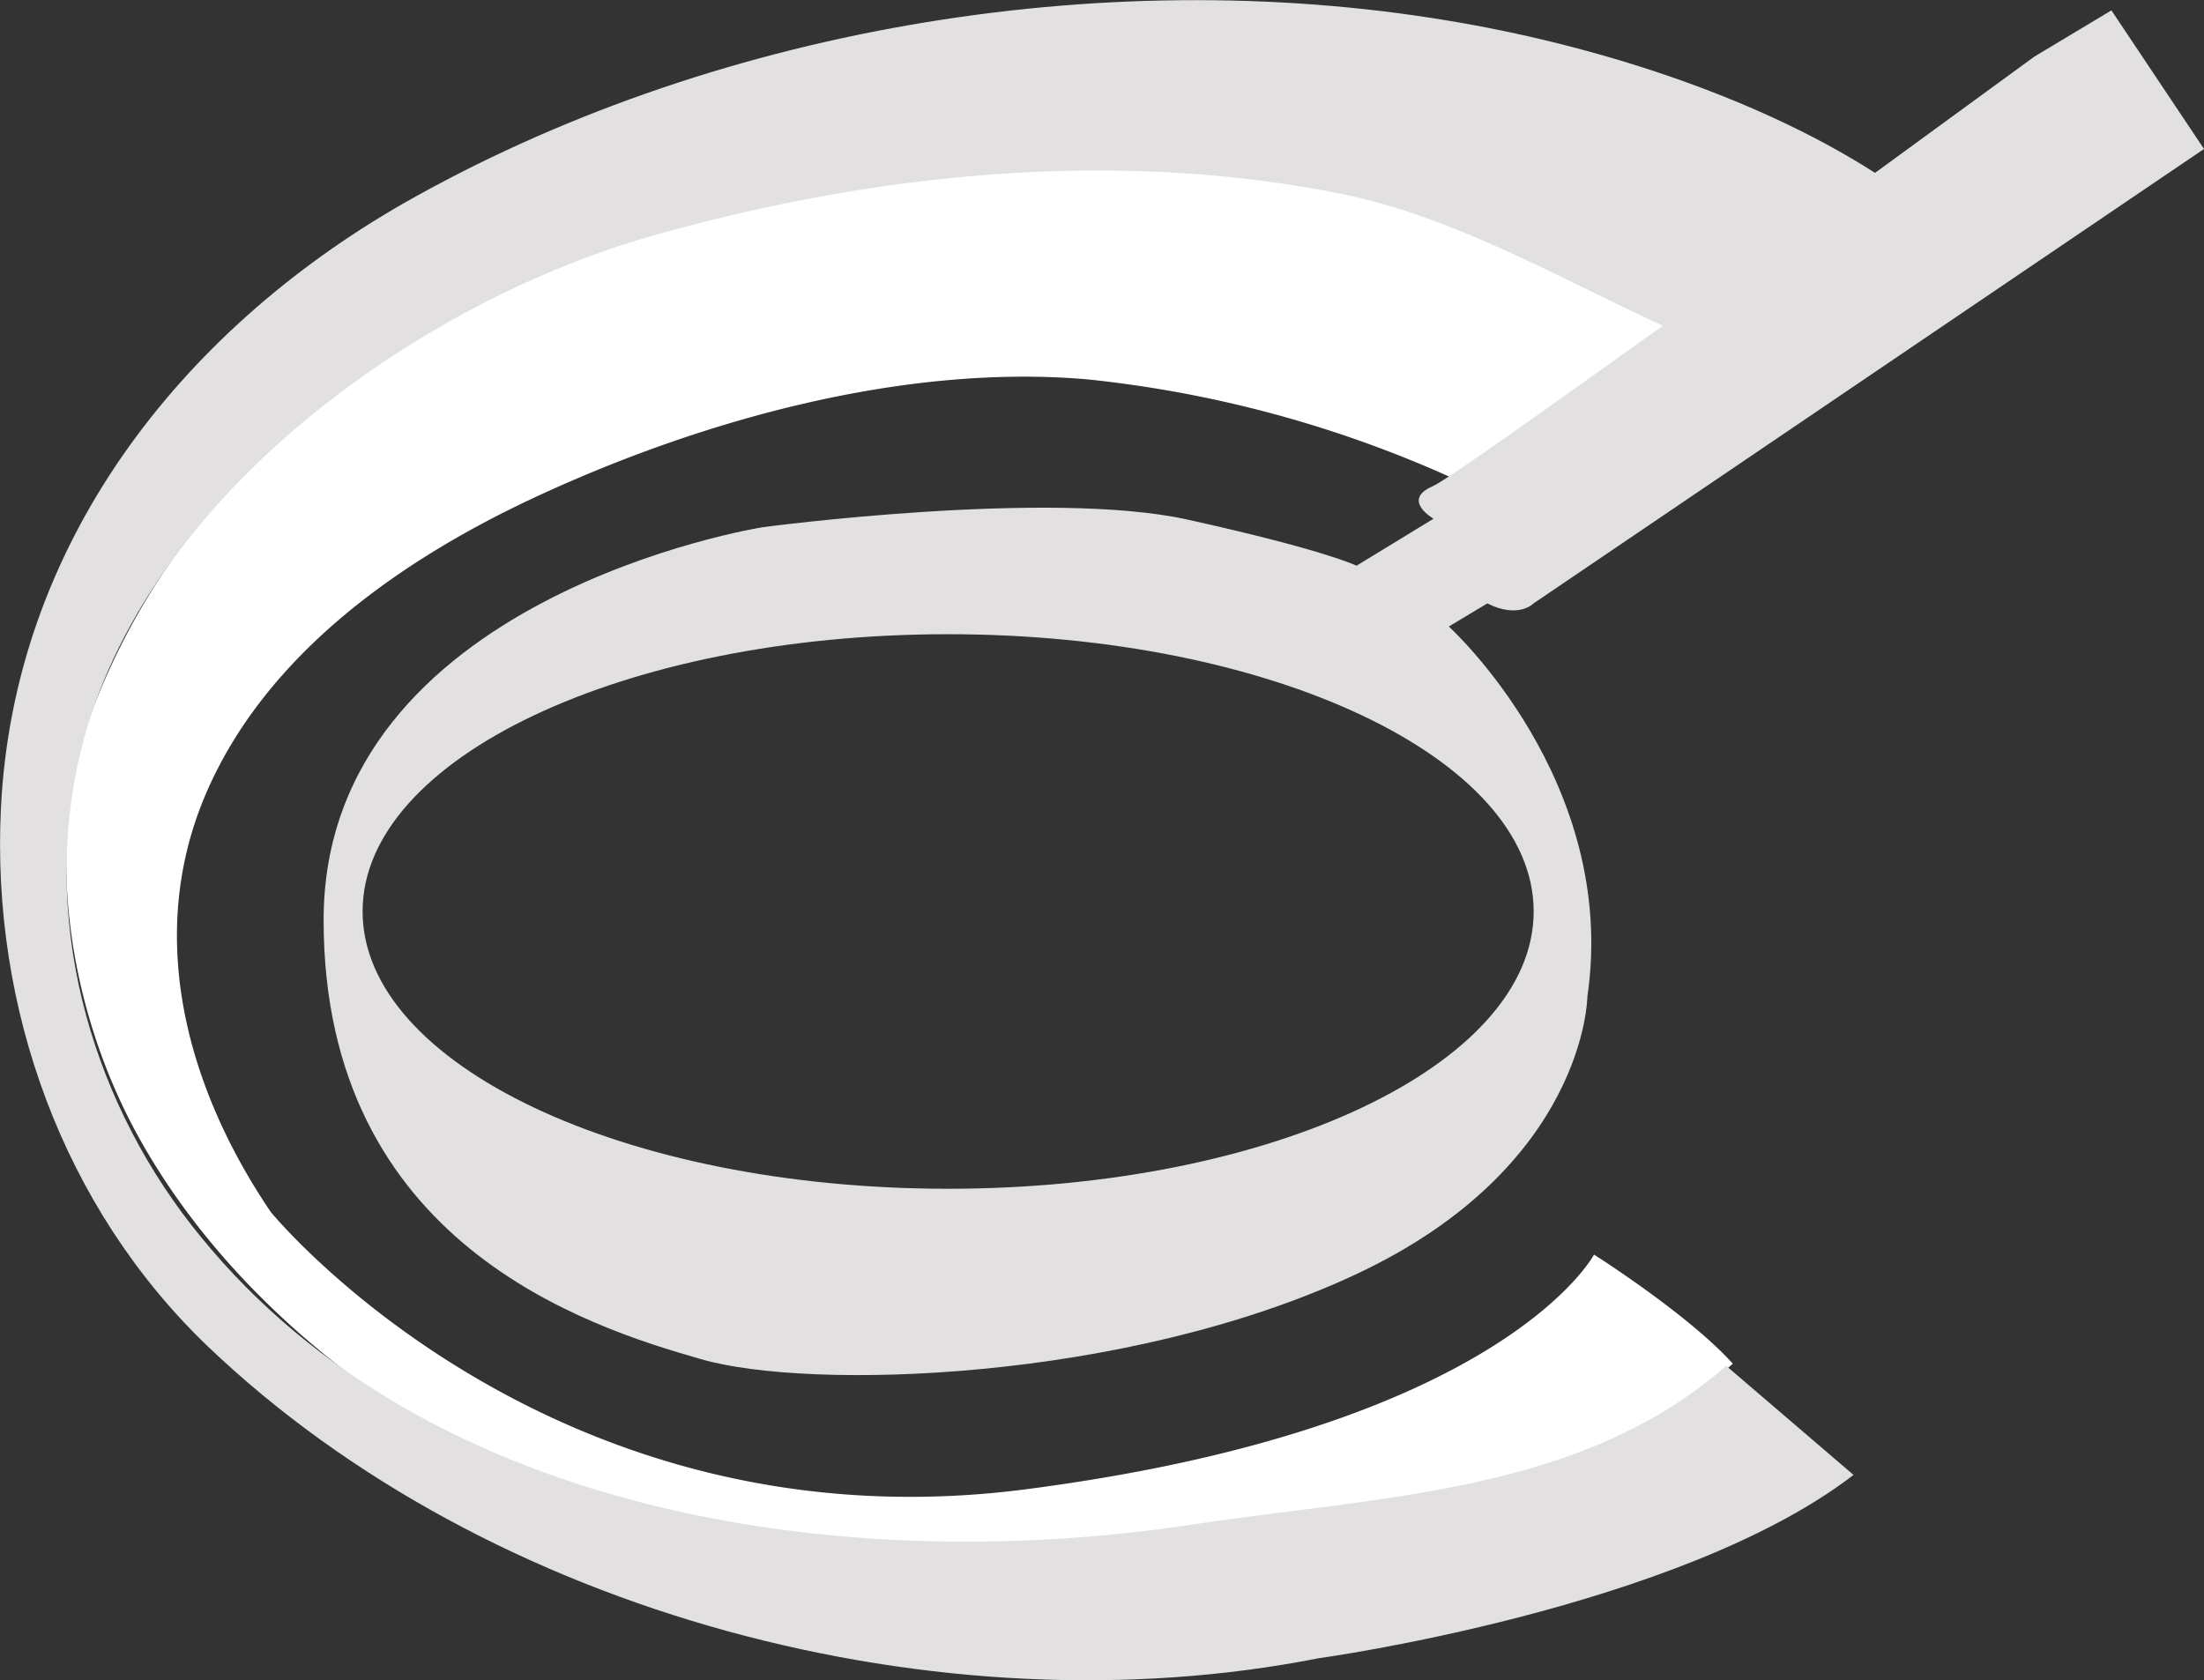
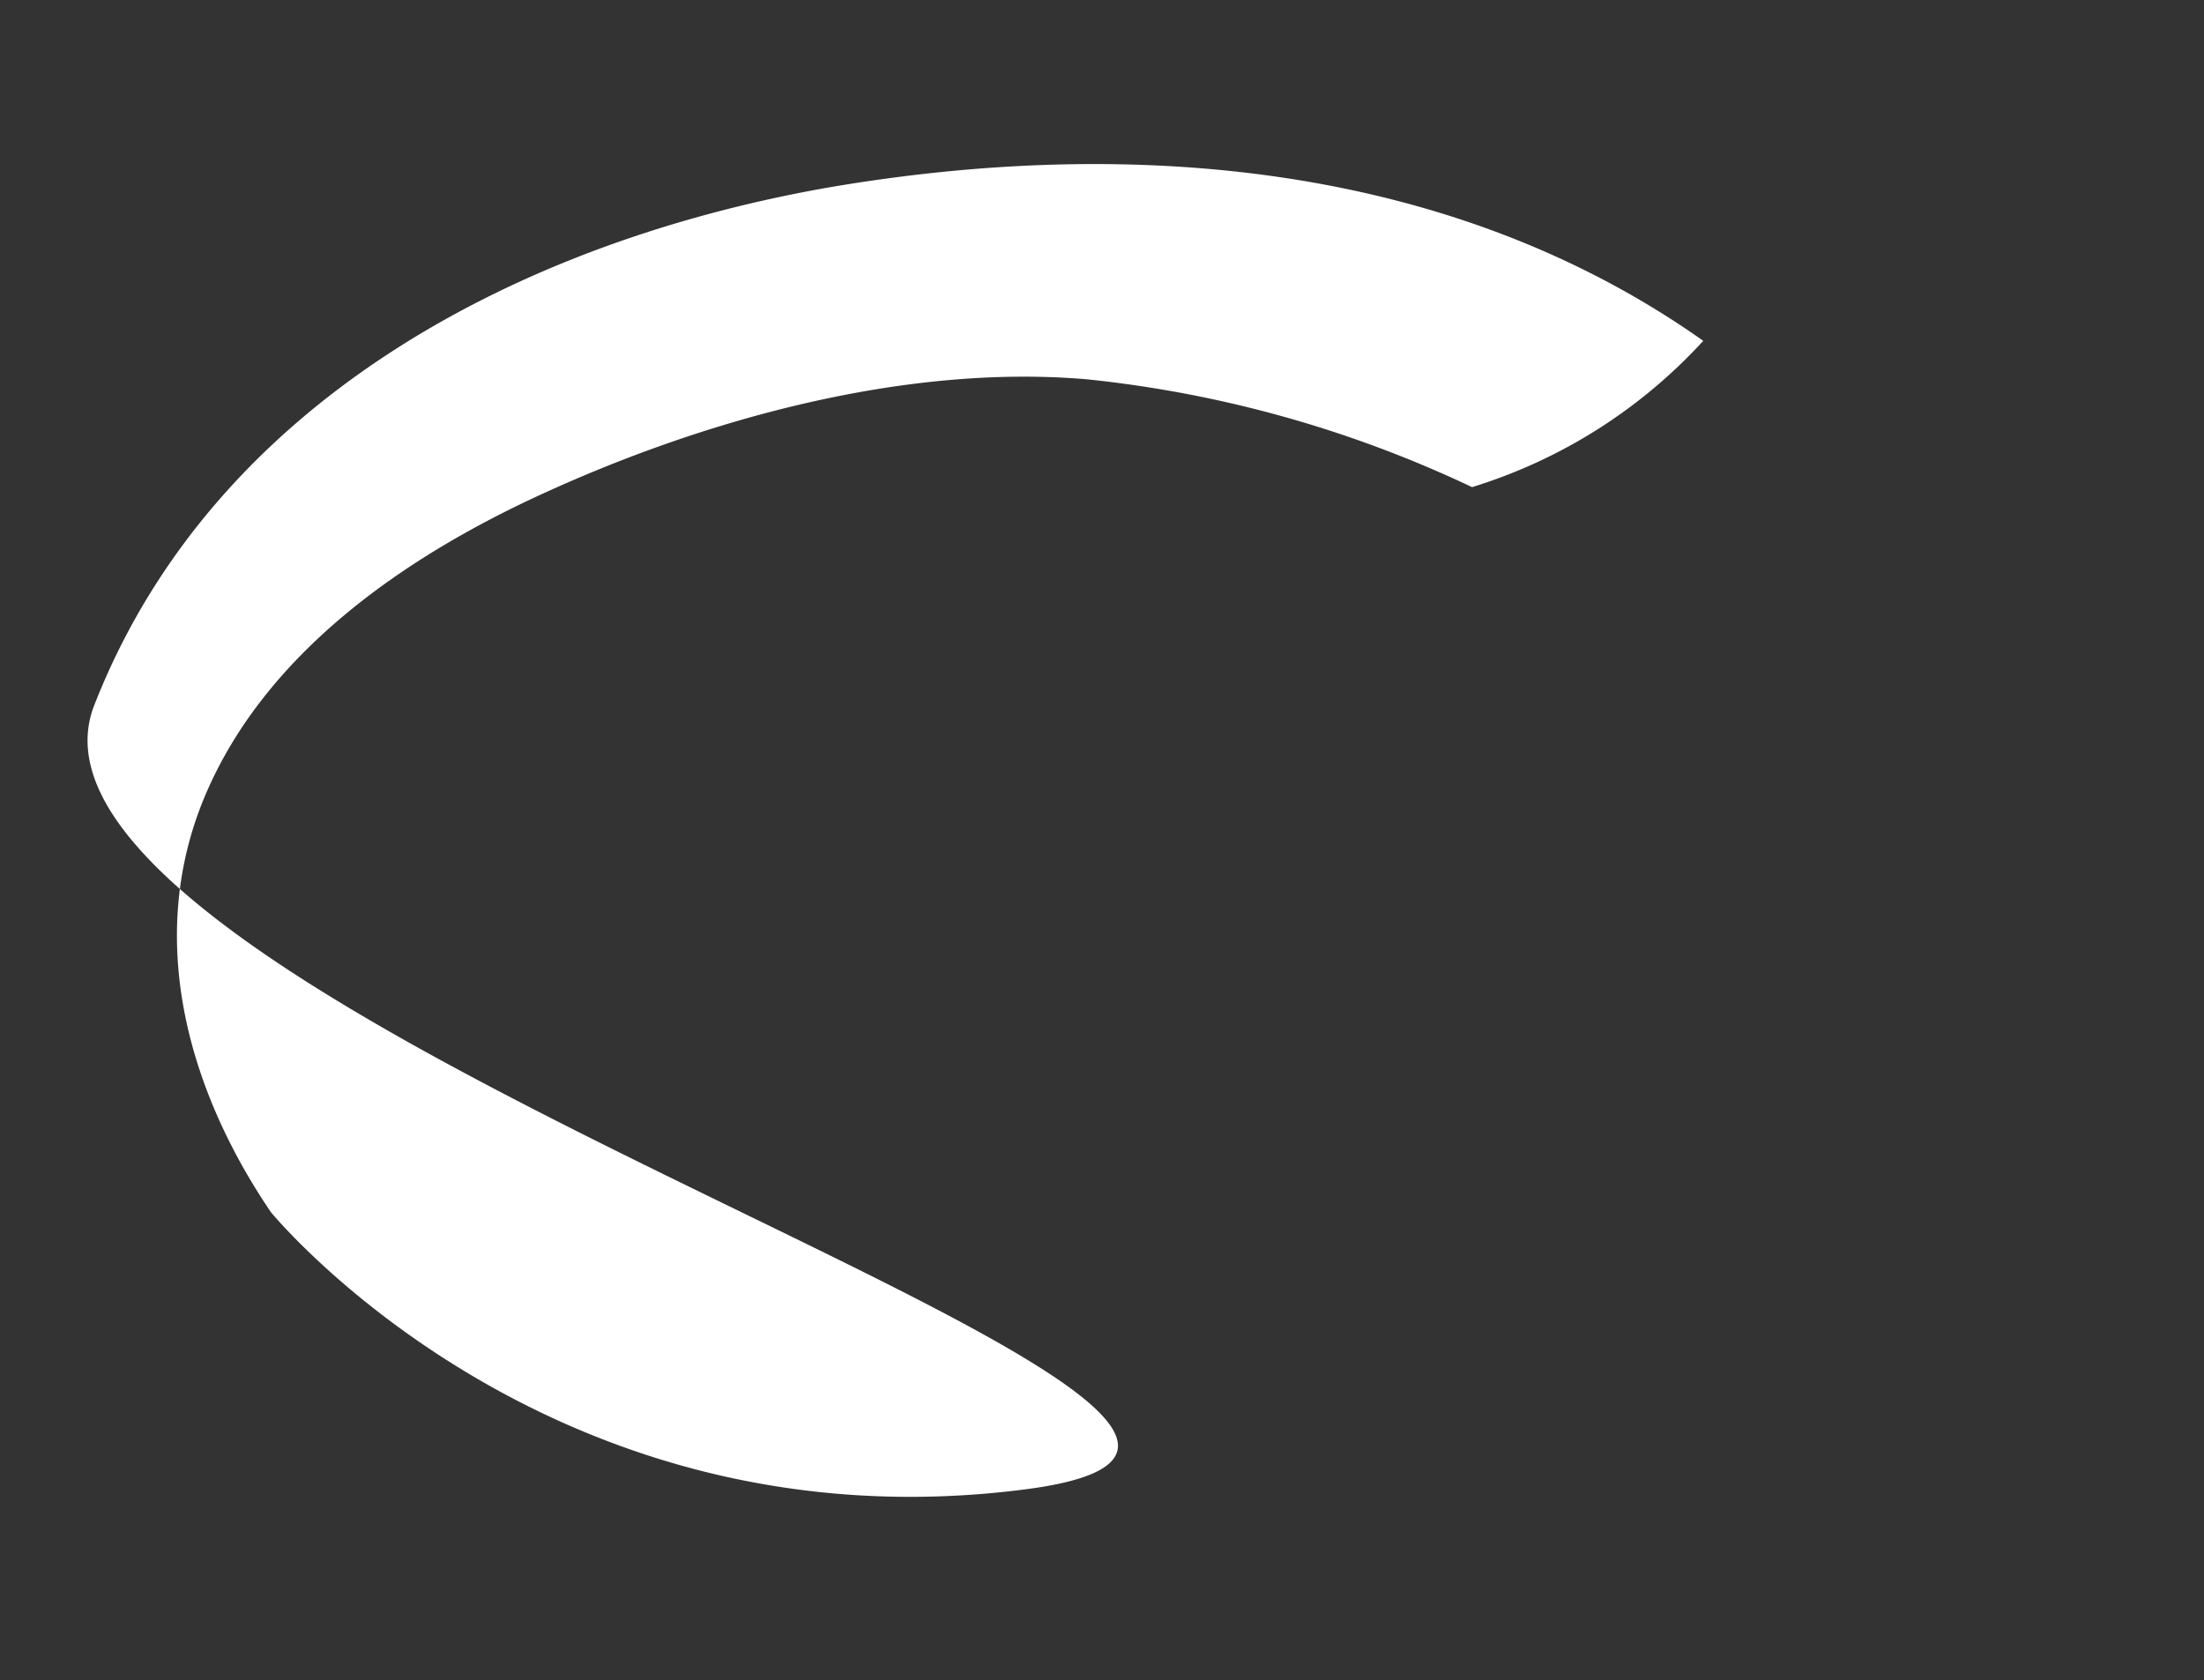
<svg xmlns="http://www.w3.org/2000/svg" viewBox="0 0 140.23 106.93">
  <rect x="0" y="0" width="140.23" height="106.93" fill="#333333" stroke="none" />
  <defs>
    <style>.cls-1{fill:#fff;}.cls-2{fill:#e2e0e0;}</style>
  </defs>
  <title>contraloria</title>
  <g id="Capa_2" data-name="Capa 2">
    <g id="Capa_1-2" data-name="Capa 1">
-       <path class="cls-1" d="M65.23,94.78c-30.39,3.92-48-17.65-48-17.65-5.31-7.83-8-17.48-4.17-26.52s12.63-15.12,21.27-19.1c10.45-4.82,23.27-8.37,34.84-7.37A75.18,75.18,0,0,1,93.66,31a33.15,33.15,0,0,0,14.71-9.31c-16.14-11.41-36.52-13-55.48-9.79C33.34,15.29,13.64,25.36,6,44.87c-3.42,8.68-1.61,19.45,2.77,27.4,10.47,19,36,29.65,56.83,29.95,15.38.22,32.93-5,44.65-15.44-2.84-3.15-8.83-6.94-8.83-6.94S95.62,90.85,65.23,94.78Z" />
-       <path class="cls-2" d="M76,97c-22.22,3.39-48.74-.54-63.18-18.24C6,70.48,2.69,59.32,4.93,48.7,8.46,32,26.54,19.13,41.9,14.89,55.83,11,71,9.46,85.31,12.33c7.19,1.45,13.86,5.35,20.49,8.4C98.41,26,92,30.59,91.14,30.95c-2,.88.07,2.06.07,2.06L86.31,36s-2-1-10.78-2.94-27,.49-27,.49-27.94,4.41-27.94,25,16.84,25.89,24,27.94c6.86,2,27,1.47,41.67-5.39S101,63.4,101,63.4c2-13.73-8.82-23.53-8.82-23.53l2.45-1.47c2,1,2.94,0,2.94,0L140.23,9.48,134.34.66l-4.9,2.94S125.08,6.78,119.3,11c-7.82-5-18.13-8.19-27.12-9.68C70-2.39,45.08,1.86,25.57,13,11.37,21.18.88,34.68.06,51.41-.57,64.13,4,76.84,13.21,85.67c17.95,17.15,46.71,24.59,70.67,19.86,0,0,23-3.15,34.05-11.67l-8.1-6.94C100.6,95,88,95.19,76,97ZM97.58,58c0,9.75-16.68,17.65-37.26,17.65S23.07,67.76,23.07,58,39.75,40.36,60.32,40.36,97.58,48.26,97.58,58Z" />
+       <path class="cls-1" d="M65.23,94.78c-30.39,3.92-48-17.65-48-17.65-5.31-7.83-8-17.48-4.17-26.52s12.63-15.12,21.27-19.1c10.45-4.82,23.27-8.37,34.84-7.37A75.18,75.18,0,0,1,93.66,31a33.15,33.15,0,0,0,14.71-9.31c-16.14-11.41-36.52-13-55.48-9.79C33.34,15.29,13.64,25.36,6,44.87S95.62,90.85,65.23,94.78Z" />
    </g>
  </g>
</svg>